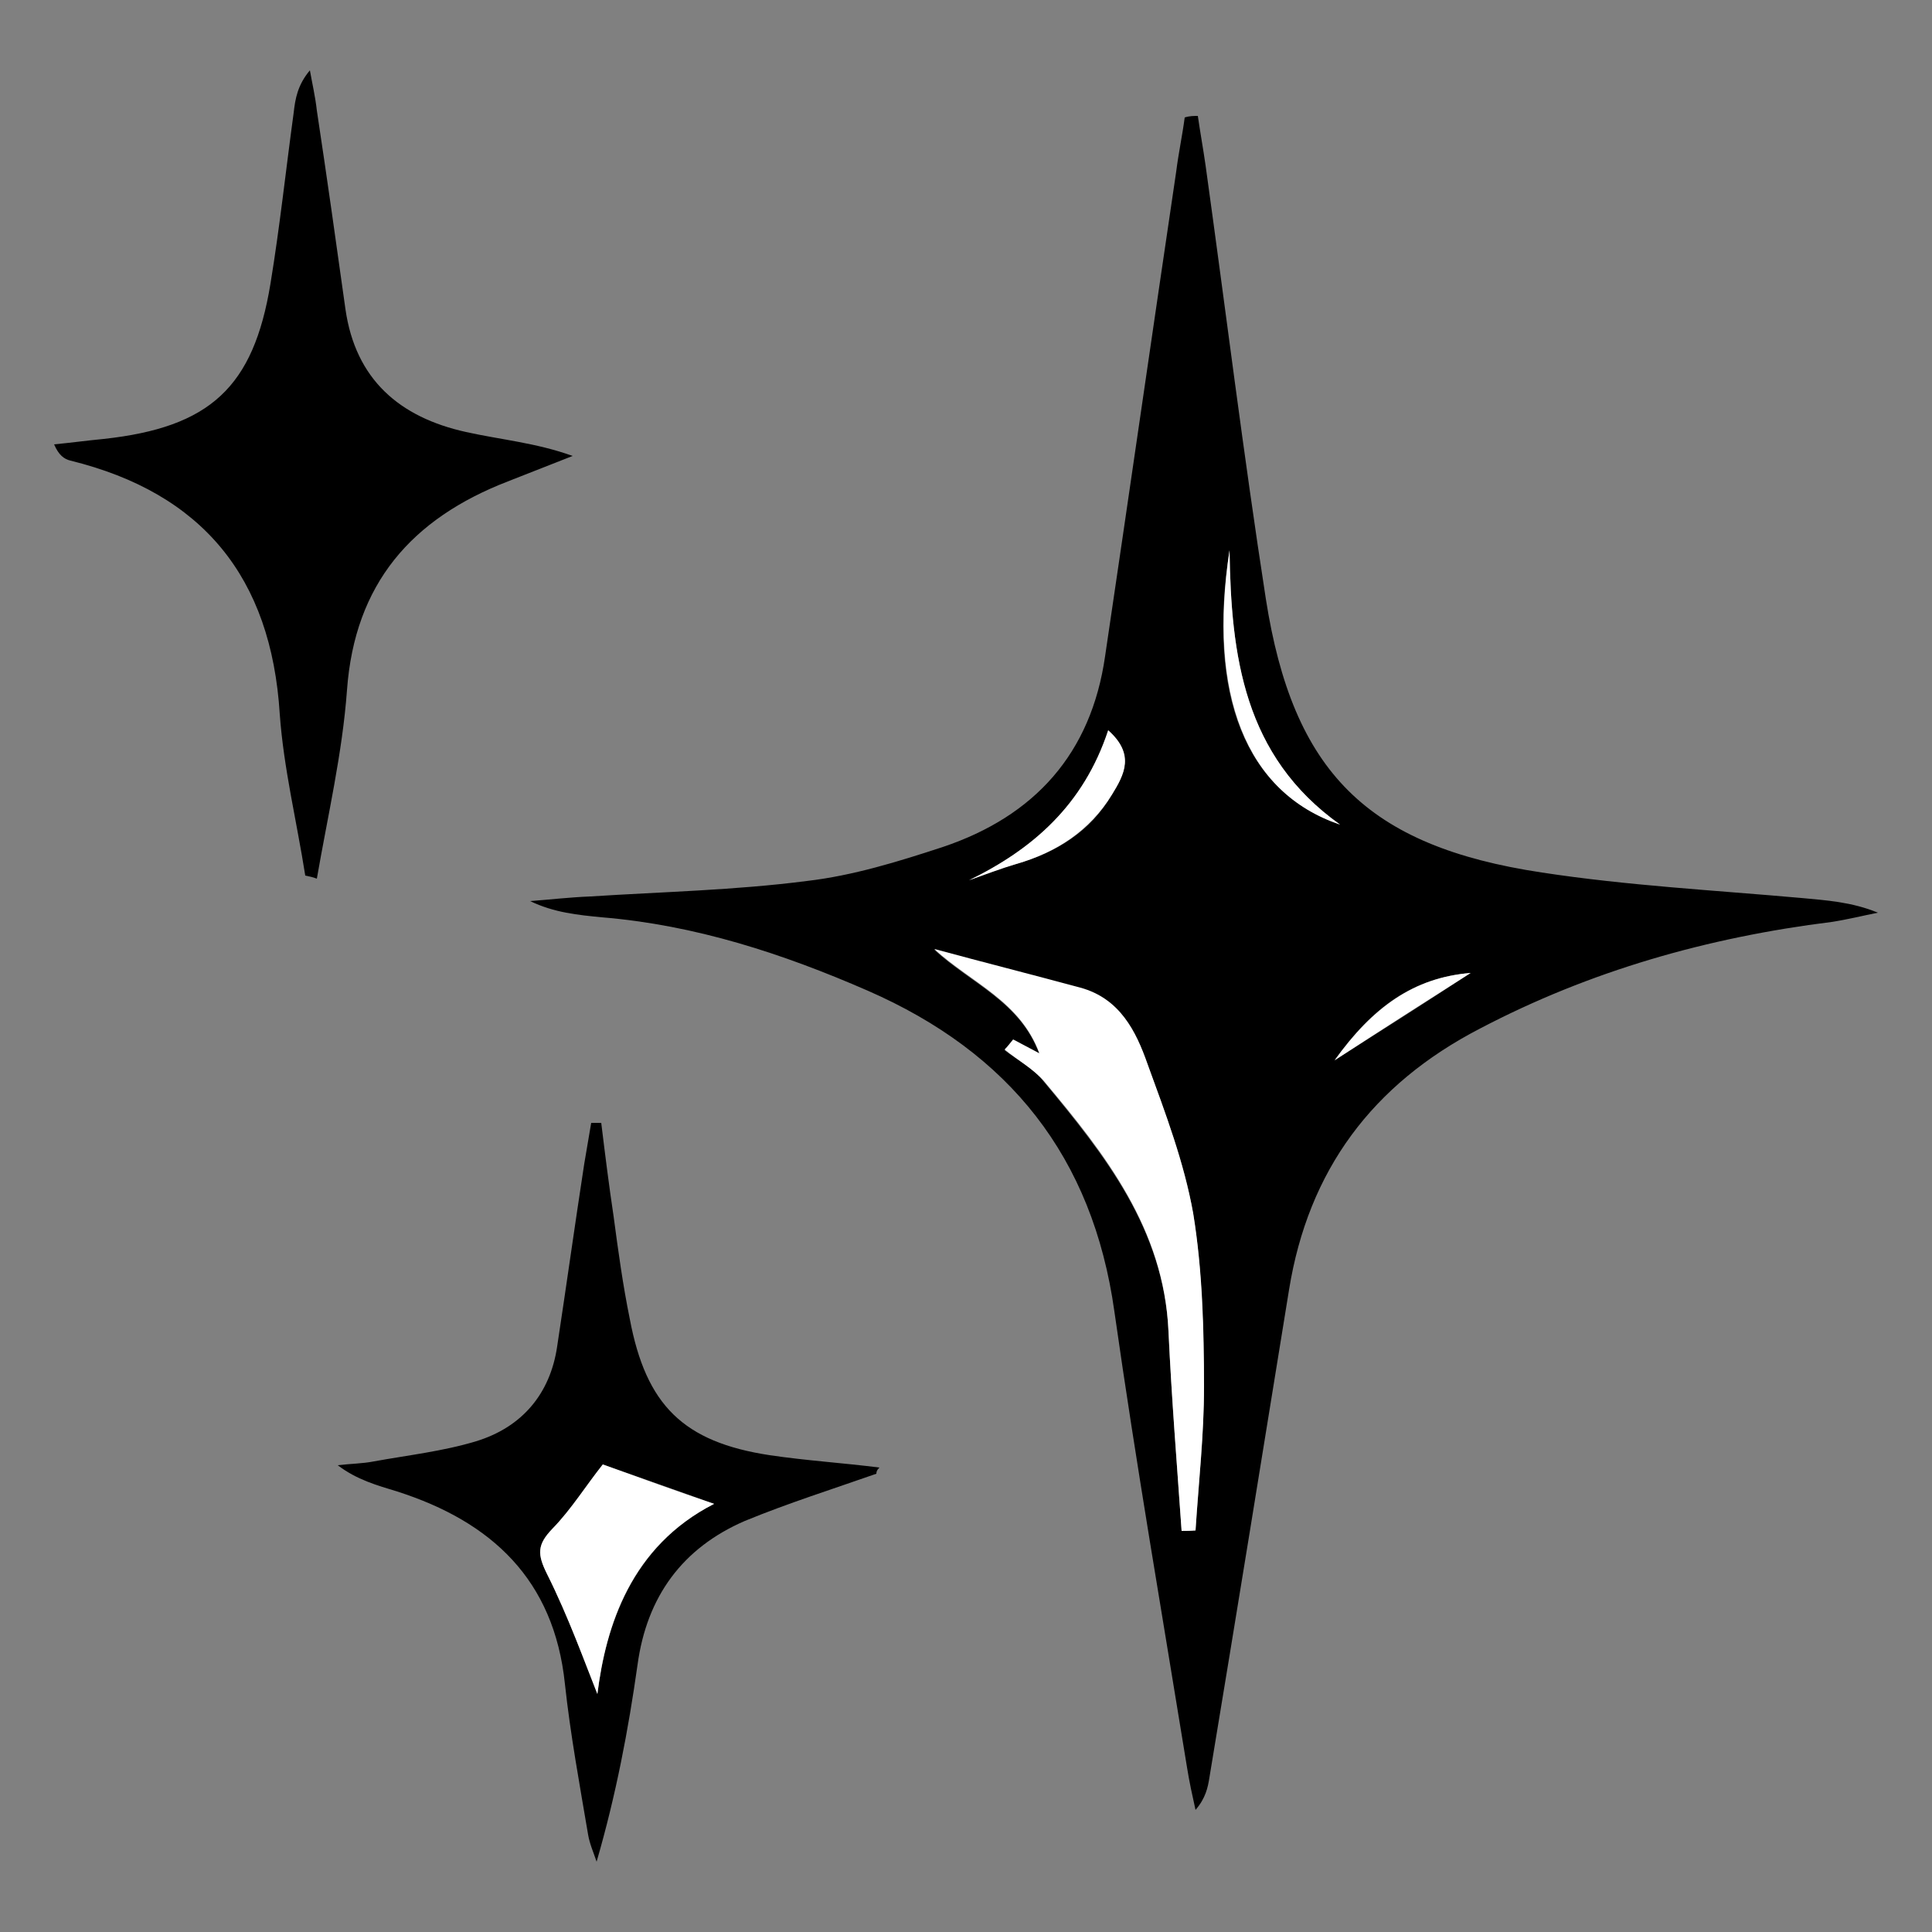
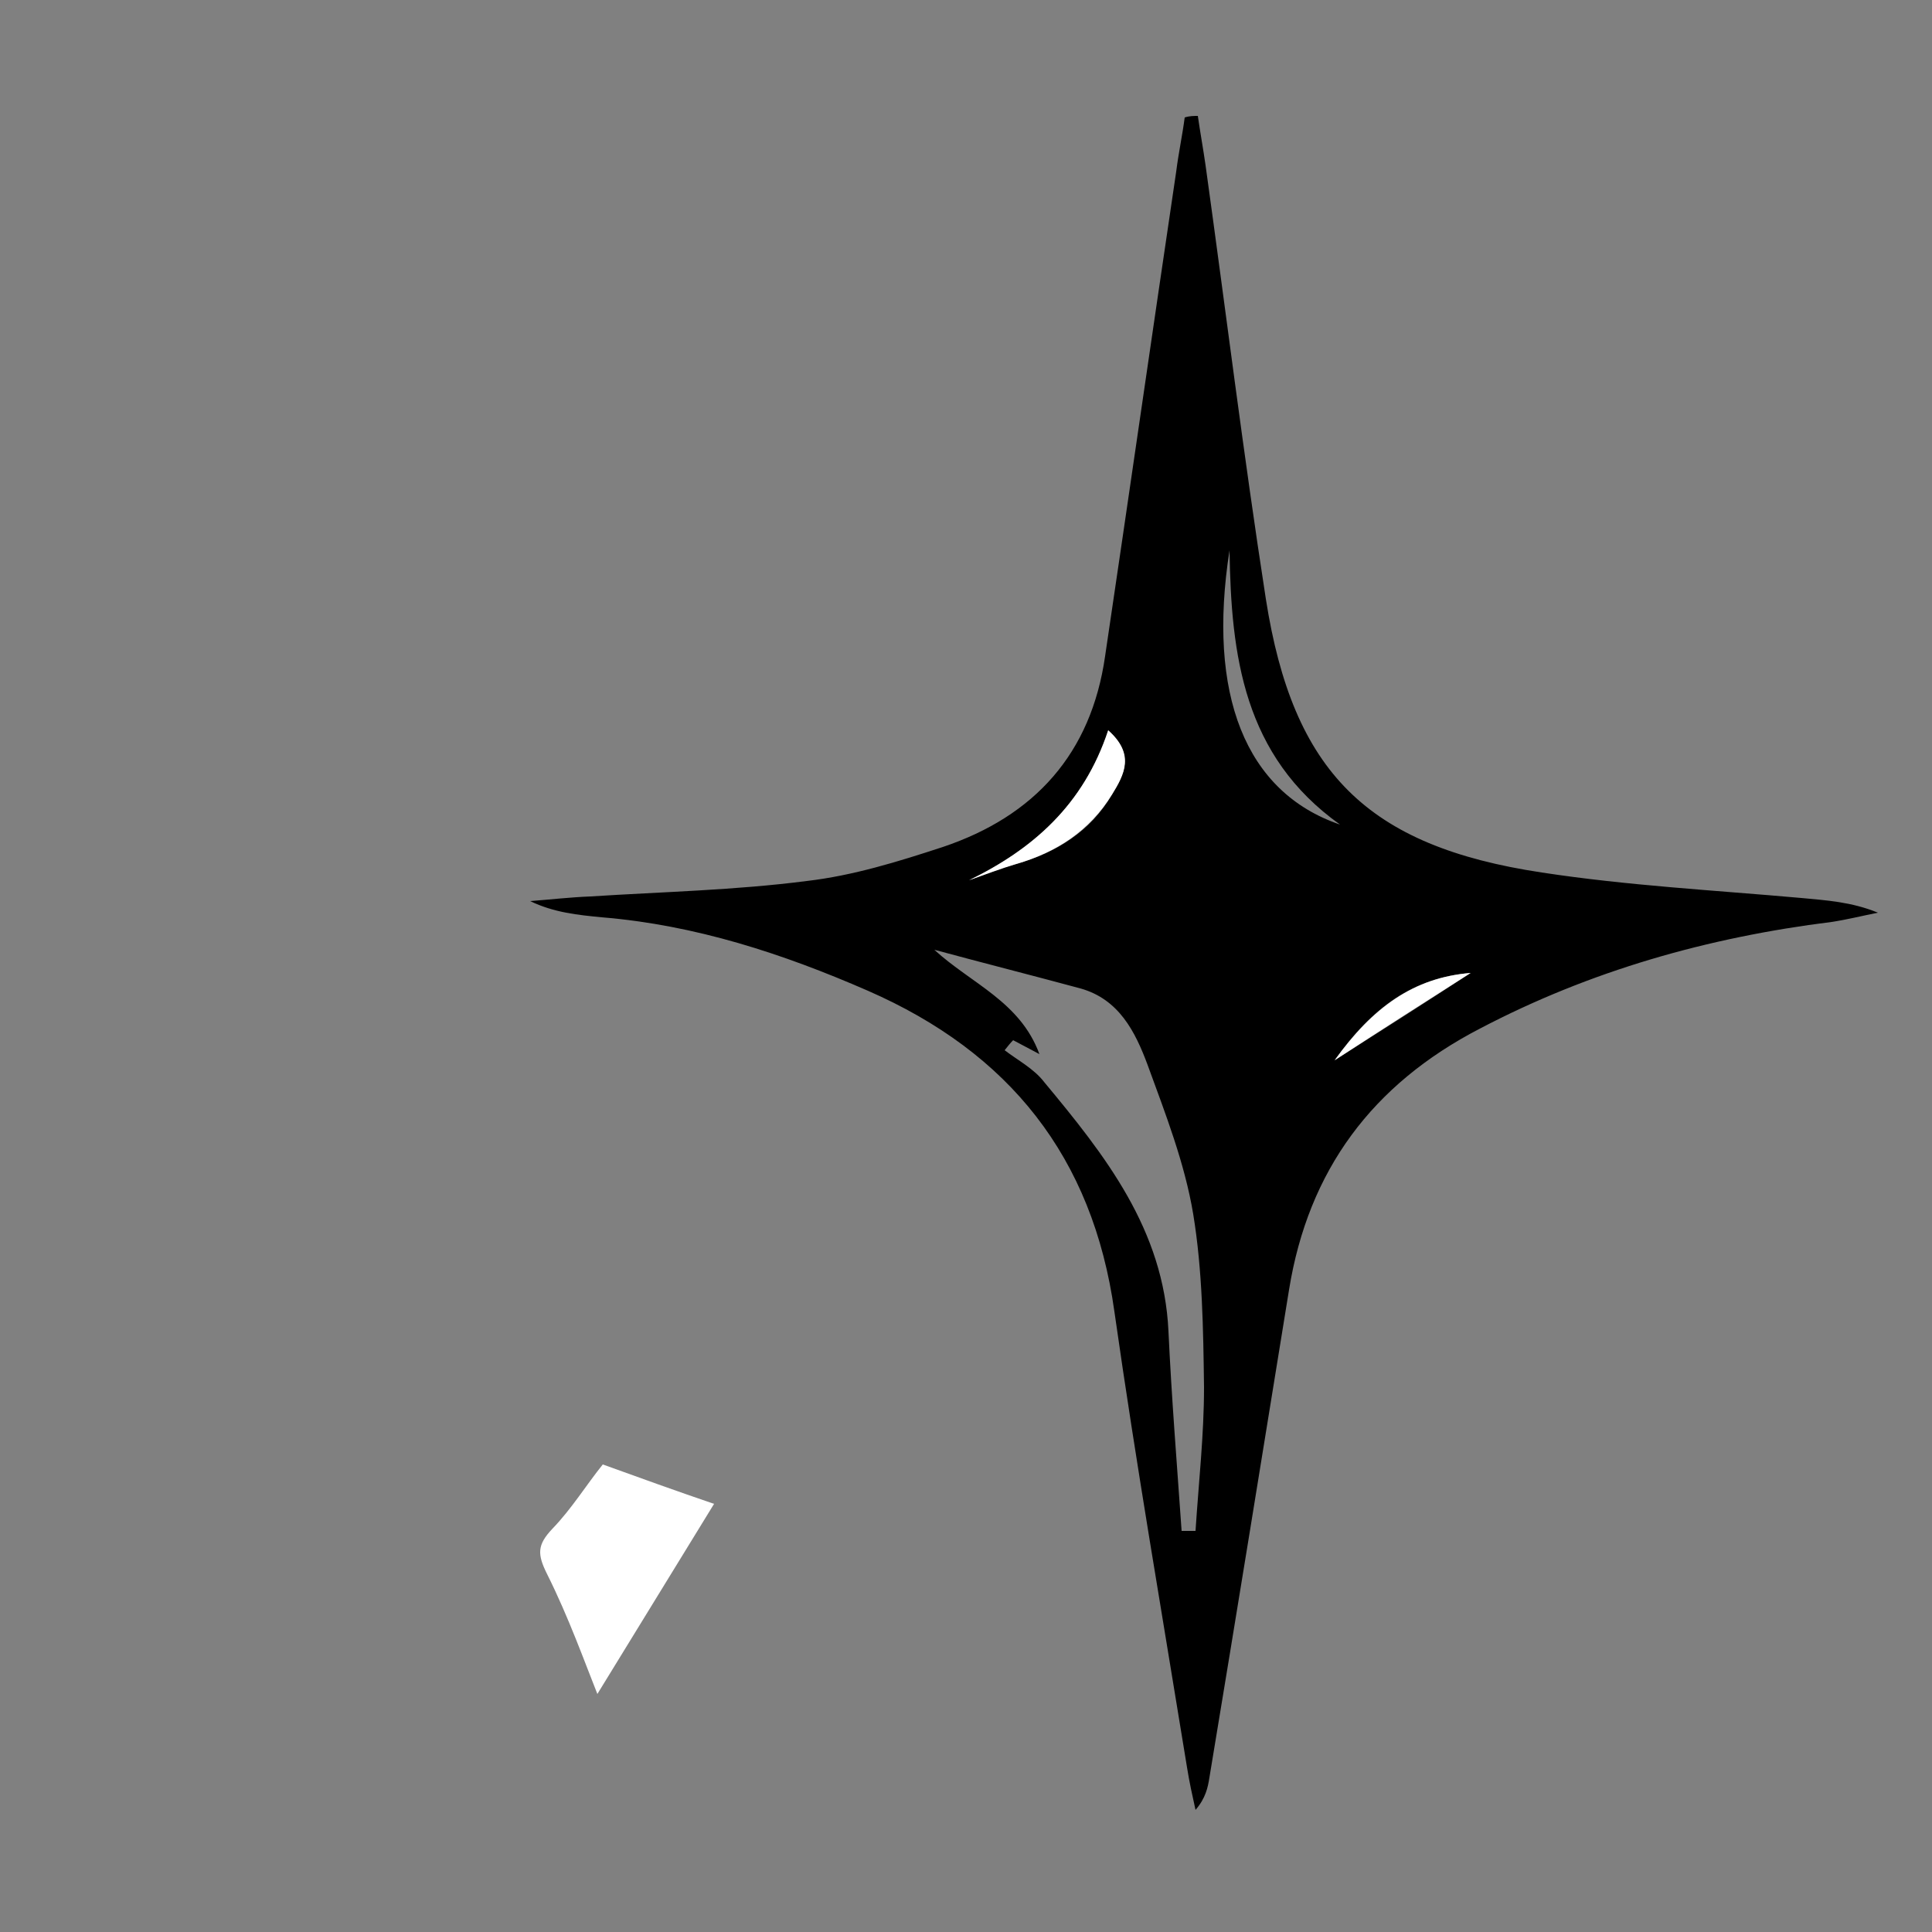
<svg xmlns="http://www.w3.org/2000/svg" version="1.1" id="Layer_1" x="0px" y="0px" viewBox="0 0 250 250" style="enable-background:new 0 0 250 250;" xml:space="preserve">
  <rect x="0" y="0" width="250" height="250" fill="#808080" stroke="none" />
  <style type="text/css">
	.st0{fill:#FFFFFF;}
</style>
  <g>
    <path d="M155,15c0.3,2.1,0.7,4.3,1,6.4c2.6,18.7,4.9,37.4,7.8,56.1c3.5,22.4,13.1,32,35.7,35.4c11.1,1.7,22.4,2.3,33.6,3.3   c3.2,0.3,6.5,0.5,9.9,1.9c-2,0.4-4,0.9-6,1.2c-16,2-31.2,6.3-45.5,13.8c-13.9,7.2-22.2,18.3-24.7,33.8c-3.4,21-6.8,42-10.3,63.1   c-0.2,1.3-0.5,2.7-1.8,4.2c-0.4-1.8-0.8-3.6-1.1-5.5c-3.2-19.7-6.6-39.3-9.4-59c-2.8-20-13.6-33.5-31.9-41.5   c-11-4.8-22.3-8.5-34.4-9.5c-3.1-0.3-6.2-0.6-9.3-2.1c2.6-0.2,5.2-0.5,7.8-0.6c9.3-0.6,18.7-0.8,28-2c6-0.7,11.8-2.5,17.6-4.4   c11.9-4,19.2-12.1,21-24.7c3.1-20.9,6.1-41.8,9.2-62.7c0.3-2.4,0.8-4.7,1.1-7C153.9,15,154.5,15,155,15z M152.9,198.1   c0.6,0,1.2,0,1.8,0c0.4-6.2,1.1-12.4,1.1-18.6c-0.1-7.5-0.2-15.1-1.4-22.4c-1.1-6.6-3.6-13-5.9-19.3c-1.6-4.3-3.7-8.5-8.7-9.9   c-6.3-1.7-12.6-3.3-18.9-5c4.8,4.4,11.1,6.7,13.6,13.5c-1.1-0.6-2.3-1.2-3.4-1.8c-0.4,0.4-0.7,0.8-1.1,1.3c1.7,1.3,3.8,2.4,5.1,4.1   c7.9,9.5,15.5,19.1,16.1,32.3C151.6,180.9,152.3,189.5,152.9,198.1z M159.1,71.2c-2.9,18.6,2,31.3,14.3,35.5   C160.9,97.8,159.3,84.8,159.1,71.2z M125.4,113.9c2-0.7,4-1.6,6.1-2.1c5.2-1.5,9.6-4.2,12.4-9c1.6-2.6,2.9-5.2-0.5-8.3   C140.2,104.2,133.6,109.9,125.4,113.9z M190.3,125.9c-7.4,0.6-12.7,4.4-17.6,11.3C179.3,133,184.8,129.5,190.3,125.9z" />
-     <path d="M39.5,113.3c-1.1-7-2.8-13.9-3.3-20.9c-1.1-17.7-10-28.6-27.1-32.8c-0.8-0.2-1.5-0.7-2.1-2.1c2.1-0.2,4.3-0.5,6.4-0.7   c13.8-1.5,19.4-6.7,21.6-20.1c1.2-7.3,2-14.8,3-22.1c0.2-1.8,0.5-3.6,2.1-5.5c0.3,1.7,0.7,3.4,0.9,5.2c1.3,8.6,2.5,17.1,3.7,25.7   c1.3,9.1,7,14,15.6,15.9c4.5,1,9.1,1.4,13.8,3.1c-2.8,1.1-5.6,2.2-8.4,3.3c-12.4,4.8-19.8,13.2-20.8,27c-0.6,8.2-2.5,16.3-3.9,24.4   C40.5,113.5,40,113.4,39.5,113.3z" />
-     <path d="M113.4,190.7c-5.7,2-11.4,3.8-17,6.1c-8.1,3.5-12.7,9.8-13.9,18.6c-1.2,8.5-2.8,16.9-5.3,25.5c-0.4-1.2-0.9-2.3-1.1-3.5   c-1.1-6.5-2.3-13-3-19.5c-1.4-13.5-9.5-21-21.7-24.9c-2.6-0.8-5.2-1.5-7.7-3.4c1.6-0.2,3.2-0.2,4.7-0.5c4.4-0.8,8.9-1.3,13.2-2.6   c5.9-1.8,9.6-6.1,10.5-12.3c1.2-7.9,2.3-15.8,3.5-23.6c0.3-1.8,0.6-3.5,0.9-5.3c0.4,0,0.8,0,1.3,0c0.5,4.1,1,8.1,1.6,12.1   c0.6,4.5,1.2,8.9,2.1,13.3c2.1,11.1,6.9,15.9,18.1,17.6c4.7,0.7,9.5,1,14.2,1.6C113.5,190.2,113.4,190.4,113.4,190.7z M77.3,219.2   c1.1-8.8,4.4-19.1,15.1-24.6c-4.7-1.7-9.6-3.4-14.4-5.1c-2,2.7-4,5.8-6.5,8.3c-2,2-2,3.3-0.7,5.9C73.6,209.3,75.7,215.2,77.3,219.2   z" />
-     <path class="st0" d="M152.9,198.1c-0.6-8.6-1.3-17.2-1.7-25.9c-0.6-13.2-8.2-22.9-16.1-32.3c-1.4-1.6-3.4-2.7-5.1-4.1   c0.4-0.4,0.7-0.8,1.1-1.3c1.1,0.6,2.3,1.2,3.4,1.8c-2.5-6.8-8.8-9.1-13.6-13.5c6.3,1.7,12.6,3.3,18.9,5c5.1,1.4,7.2,5.6,8.7,9.9   c2.3,6.3,4.7,12.7,5.9,19.3c1.2,7.4,1.4,14.9,1.4,22.4c0,6.2-0.7,12.4-1.1,18.6C154.1,198.1,153.5,198.1,152.9,198.1z" />
-     <path class="st0" d="M159.1,71.2c0.2,13.6,1.8,26.6,14.3,35.5C161.2,102.6,156.3,89.8,159.1,71.2z" />
    <path class="st0" d="M125.4,113.9c8.2-4,14.8-9.7,18-19.4c3.5,3.1,2.1,5.7,0.5,8.3c-2.9,4.7-7.2,7.5-12.4,9   C129.5,112.4,127.4,113.2,125.4,113.9z" />
    <path class="st0" d="M190.3,125.9c-5.5,3.5-11,7-17.6,11.3C177.6,130.4,182.9,126.5,190.3,125.9z" />
-     <path class="st0" d="M77.3,219.2c-1.6-4-3.7-9.9-6.5-15.5c-1.3-2.6-1.3-3.8,0.7-5.9c2.5-2.6,4.4-5.7,6.5-8.3   c4.7,1.7,9.7,3.5,14.4,5.1C81.6,200.1,78.4,210.4,77.3,219.2z" />
+     <path class="st0" d="M77.3,219.2c-1.6-4-3.7-9.9-6.5-15.5c-1.3-2.6-1.3-3.8,0.7-5.9c2.5-2.6,4.4-5.7,6.5-8.3   c4.7,1.7,9.7,3.5,14.4,5.1z" />
  </g>
</svg>